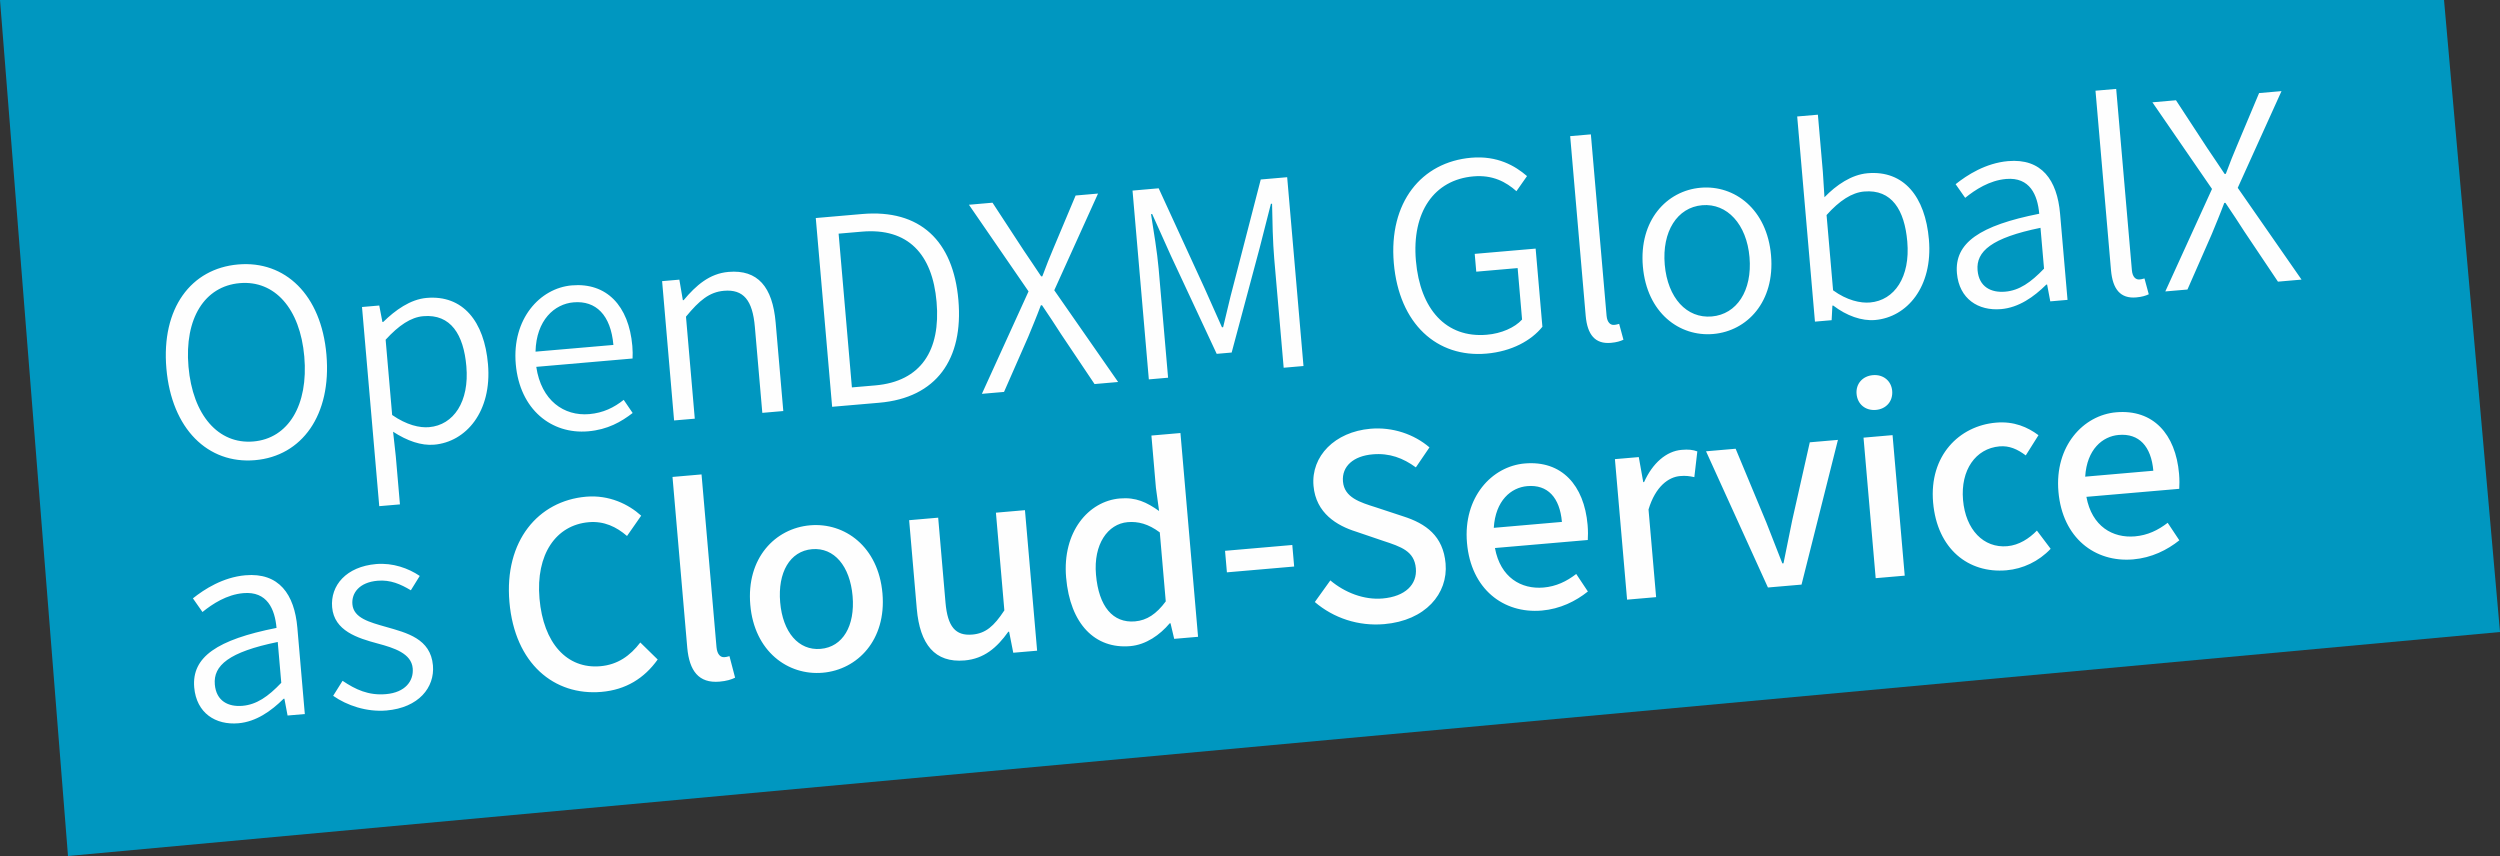
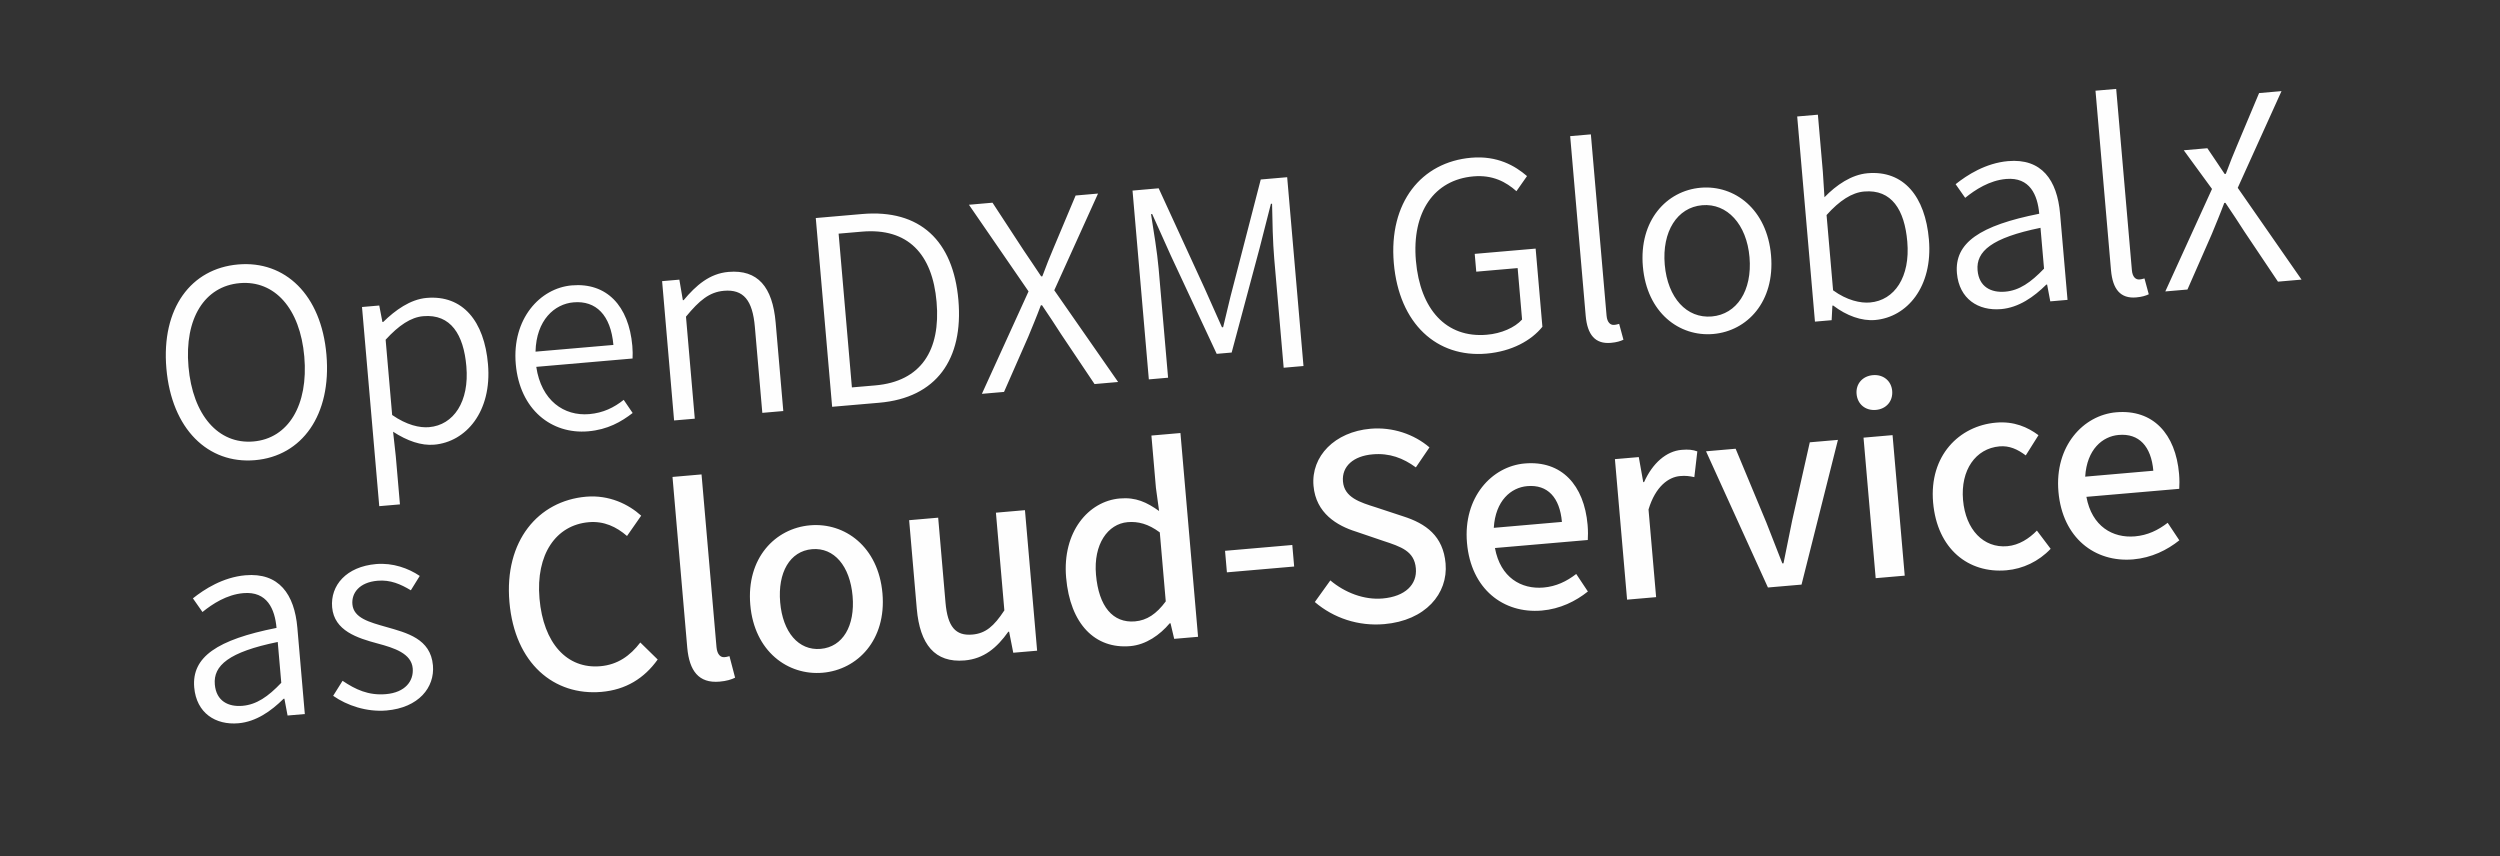
<svg xmlns="http://www.w3.org/2000/svg" version="1.1" id="Ebene_1" x="0px" y="0px" viewBox="0 0 5363.9 1836.6" style="enable-background:new 0 0 5363.9 1836.6;" xml:space="preserve">
  <rect x="0" y="0" width="5363.9" height="1836.6" fill="#333333" stroke="none" />
  <style type="text/css">
	.st0{fill-rule:evenodd;clip-rule:evenodd;fill:#0097C0;}
	.st1{fill:#FEFEFE;}
</style>
  <g id="Ebene_x0020_1">
-     <polygon class="st0" points="145.9,1836.6 0,0 5243.8,0 5363.9,1356  " />
-     <path class="st1" d="M547.3,987.3c100.5-8.7,164.3-96.8,153.1-226.3C689.3,632.1,611.5,558.7,511,567.4   c-101.1,8.7-165.2,93.8-154,223.3C368.2,920.2,446.2,996.1,547.3,987.3L547.3,987.3z M543.8,947.2   c-75.2,6.5-130.4-56.4-139.4-160.6c-9-103.6,34.8-172.6,110-179.1c74.6-6.5,129.5,54,138.5,157.6   C662,869.3,618.5,940.8,543.8,947.2L543.8,947.2z M813.7,1086l44.4-3.8l-8.9-103l-5.8-52.9c30.3,19.7,60.4,30.2,88.1,27.8   c68.4-5.9,124.3-71,115.5-172.8c-7.9-91.9-53.9-148.8-131.6-142.1c-35.1,3-67.3,26.3-93.1,51.5l-1.8,0.2l-6.8-35.4l-37,3.2   L813.7,1086L813.7,1086z M920.7,916.5c-20.3,1.8-48.2-4.5-79.3-26.1l-14-161.5c28.4-31,54.2-48.2,80.7-50.5   c59.2-5.1,86.7,39.7,92.5,107.5C1007.3,861.8,973.2,912,920.7,916.5L920.7,916.5z M1356.7,742.1c-7.5-86.3-55.3-136.2-129.9-129.8   c-68.4,5.9-128.6,72-120.2,168.8c8.5,98,77.1,151.1,155.4,144.3c41.9-3.6,70.9-20.4,95.4-39.3l-19.2-28.2   c-20.9,16.7-44.2,28-73.8,30.6c-54.3,4.7-103.1-29-113.8-101.4l206.6-17.9C1357.7,761.9,1357.5,752,1356.7,742.1L1356.7,742.1z    M1149,754.5c1.6-67.8,40.8-102.3,81.5-105.8c48.1-4.2,80,27.2,85.6,91.4L1149,754.5L1149,754.5z M1446.3,902.1l44.4-3.8   l-18.9-218.9c28.7-34.8,50.1-52.8,81.5-55.5c41.9-3.6,61.4,20.2,66.3,77.5l16,184.4l45-3.9l-16.4-189.9   c-6.6-76.5-38.4-114.1-101.3-108.6c-40.7,3.5-69.6,29-96,60.5l-1.8,0.2l-7.5-44.1l-37,3.2L1446.3,902.1L1446.3,902.1z    M1785.4,872.8l101.1-8.7c122.7-10.6,180.8-93.3,169.8-220.3c-11-127-82.1-195.4-206.7-184.6l-99.3,8.6L1785.4,872.8z    M1827.8,831.2l-28.5-329.9l49.9-4.3c98.7-8.5,151.4,47.8,160.3,150.8c9,103.6-33.1,170.6-131.7,179.1L1827.8,831.2z M2106.7,845   l47.5-4.1l51.9-118.2c8.7-21.3,17.5-41.9,27.1-67.6l2.5-0.2c15.7,23.5,28.5,42.3,40.7,61.7l72,107.4l50.6-4.4L2262,622.8   l93.9-207.5l-48.1,4.2l-47.4,112.8c-8.3,19.4-14.9,36.1-24,60.5l-2.5,0.2c-15-22.3-25-37.6-37.1-55.2l-67.3-102.9l-50.6,4.4   l127.9,185.9L2106.7,845L2106.7,845z M2464.9,814l41.3-3.6l-20.3-234.3c-3-34.5-10.7-81.1-16.3-116.6l2.5-0.2l40,89.1l98.4,210.8   l32.1-2.8l60.1-224.5l24.1-94.6l2.5-0.2c0.6,36,1.6,83.1,4.6,117.6l20.3,234.3l42.5-3.7l-35-405.1l-56.7,4.9l-59.1,228.7   c-8,29.3-14.2,59-21.6,88.2l-2.5,0.2l-37-83.1L2486,404l-56.1,4.9L2464.9,814L2464.9,814z M3189.4,758.7   c54.3-4.7,96.3-28.2,119.9-57.6l-14.5-167.7l-130.7,11.3l3.3,38.2l88.8-7.7l9.5,110.4c-15.9,17.5-44.6,30-75.5,32.6   c-87.6,7.6-143.3-54.7-152.3-158.9c-9-104.2,39-173.6,123.5-180.9c41.3-3.6,70,12,92.2,31.8l22.7-32.4   c-25.5-22-63.5-44.2-119.6-39.4c-107.3,9.3-177.4,96.1-166.2,226.2C3001.9,695.4,3083.4,767.9,3189.4,758.7z M3456.4,735.6   c12.3-1.1,20.2-3.6,26.8-6.7l-9.2-34c-6.1,1.8-8.5,2-11,2.2c-7.4,0.6-14.7-4.9-16-19.7l-33.7-389.1l-44.4,3.8l33.3,385.4   C3405.8,718.3,3422.5,738.6,3456.4,735.6L3456.4,735.6z M3675.9,716.6c72.8-6.3,132.5-69.2,124-168.5s-78.3-151.6-151.1-145.3   c-72.8,6.3-132.5,69.9-123.9,169.1C3533.5,671.2,3603.2,722.9,3675.9,716.6L3675.9,716.6z M3672.7,679   c-53.6,4.6-94.7-39.6-100.9-111.2c-6.1-70.9,26.6-122.8,80.3-127.5c53.6-4.6,95.5,40.8,101.6,111.7   C3759.8,623.7,3726.3,674.4,3672.7,679L3672.7,679z M4023.1,686.6c68.4-5.9,124.3-71,115.5-172.8c-7.9-91.9-53.9-148.8-131.6-142.1   c-34.5,3-66.8,25-92.5,51.5l-3.5-55l-10.6-122.1l-44.4,3.8l38.1,440.2l35.8-3.1l1.6-31.2l1.8-0.2   C3962,677.6,3994.7,689.1,4023.1,686.6L4023.1,686.6z M4012.3,649c-20.3,1.8-49.5-4.4-79.3-26.1l-14-161.5   c27.8-31,54.2-48.2,80.7-50.5c59.2-5.1,86.7,39.7,92.5,107.5C4098.9,594.3,4064.8,644.5,4012.3,649L4012.3,649z M4293.7,663.2   c37.6-3.3,69.8-25.9,96.7-52.5l1.8-0.2l6.8,36.1l37-3.2l-16-185c-6.2-72.1-39.5-119-111.6-112.7c-48.1,4.2-88.1,30-112.5,49.5   l20.5,29.3c21.5-17.4,52-37.4,87.8-40.5c51.2-4.4,67.6,34.5,71.1,74.6c-127.6,25.3-182.2,62.4-176.6,127.7   C4203.6,641.2,4244.4,667.5,4293.7,663.2L4293.7,663.2z M4302.3,625.8c-30.2,2.6-56.2-10.1-59.3-45.8c-3.5-40.7,30-69.7,135-91.2   l7.6,87.6C4357.1,606.1,4332.5,623.2,4302.3,625.8L4302.3,625.8z M4583.5,638.1c12.3-1.1,20.2-3.6,26.8-6.7l-9.2-34   c-6.1,1.8-8.5,2-11,2.2c-7.4,0.6-14.7-4.9-16-19.7l-33.7-389.1l-44.4,3.8l33.3,385.4C4533,620.8,4549.6,641.1,4583.5,638.1   L4583.5,638.1z M4645.8,625.3l47.5-4.1l51.9-118.2c8.7-21.3,17.5-41.9,27.1-67.6l2.5-0.2c15.7,23.5,28.5,42.3,40.7,61.7l72,107.4   l50.6-4.4l-136.9-196.9l93.9-207.5l-48.1,4.2l-47.4,112.8c-8.3,19.4-14.9,36.1-24,60.5l-2.5,0.2c-15-22.3-25-37.6-37.1-55.2   l-67.3-102.9l-50.6,4.4L4746,405.4L4645.8,625.3L4645.8,625.3z M829.2,1524.4c69.1-6,103.8-49.4,99.7-96.8   c-5-57.3-55.7-69.7-100.9-82.6c-35-10-69.3-18.8-71.9-48.4c-2.1-24,14.6-47.2,54-50.6c27.7-2.4,49.7,7.5,71.4,20.5l19.1-30.8   c-24.4-16.5-57.8-28.5-93.5-25.5c-64.1,5.5-98.5,45.8-94.5,92.7c4.4,50.6,54.2,66.1,98.1,77.9c35,9.4,72,21.1,74.8,53.2   c2.3,27.1-16,51.7-57.3,55.3c-37.6,3.3-65.5-9.9-93.2-28.6l-20.2,32.2C744.4,1513.7,786.7,1528,829.2,1524.4L829.2,1524.4z    M511.7,1551.8c37.6-3.3,69.8-25.9,96.7-52.5l1.8-0.2l6.8,36.1l37-3.2l-16-185c-6.2-72.1-39.5-119-111.6-112.7   c-48.1,4.2-88.1,30-112.5,49.5l20.5,29.3c21.5-17.4,52-37.4,87.8-40.5c51.2-4.4,67.6,34.5,71.1,74.6   c-127.6,25.3-182.2,62.4-176.6,127.7C421.5,1529.8,462.3,1556.1,511.7,1551.8L511.7,1551.8z M520.2,1514.4   c-30.2,2.6-56.2-10.1-59.3-45.8c-3.5-40.7,30-69.7,135-91.2l7.6,87.6C575.1,1494.8,550.4,1511.8,520.2,1514.4z M1290.4,1484.5   c52.4-4.5,91.9-29.1,120.7-69.5l-37.3-36.5c-21.8,28.6-48.7,47.7-85.7,50.9c-71.5,6.2-122.3-49.1-130.6-145.2   c-8.2-95,35.4-157.7,105.7-163.8c32.7-2.8,59.2,9.8,82.1,29.6l30.4-43.6c-27-24.4-68.5-45-118.4-40.7   c-102.4,8.9-175.7,94.7-164.3,226C1104.4,1424.1,1189.3,1493.2,1290.4,1484.5L1290.4,1484.5z M1543.8,1462.5   c15.4-1.3,25.7-4.7,33.4-8.5l-12.1-46.2c-5.4,1.7-7.9,1.9-11,2.2c-7.4,0.6-15.3-4.9-16.8-21.5l-32.1-370.6l-62.3,5.4l31.7,366.9   C1479.1,1438.9,1498.8,1466.4,1543.8,1462.5L1543.8,1462.5z M1765.2,1443.4c74.6-6.5,136.8-70.2,128.2-170.1   c-8.7-100.5-80.9-152.7-155.5-146.2c-74.6,6.5-136.8,70.2-128.1,170.7C1618.4,1397.7,1690.6,1449.8,1765.2,1443.4L1765.2,1443.4z    M1760.8,1392.2c-47.5,4.1-81.4-35.8-86.9-99.9c-5.5-64.1,20.9-109.9,68.4-114c47.5-4.1,81.4,36.4,87,100.6   C1834.8,1342.9,1808.3,1388.1,1760.8,1392.2L1760.8,1392.2z M2069.8,1417c41.3-3.6,69.1-27.1,93.5-61.5l1.8-0.2l8.9,45.2l51.2-4.4   l-26.1-301.5l-62.3,5.4l18.1,209.6c-22.5,34.3-40.4,49.5-68.8,51.9c-35.8,3.1-53-16.5-57.5-68.9l-15.7-181.9l-62.3,5.4L1967,1306   C1973.6,1382.5,2005.7,1422.6,2069.8,1417L2069.8,1417z M2425,1386.3c33.9-2.9,63.8-24.2,84.6-48.9l1.8-0.2l7.9,33.5l51.2-4.4   l-37.8-437.2l-62.3,5.4l9.7,112.2l6.8,49.7c-26.5-18.8-49.8-29.9-84.3-26.9c-67.2,5.8-123.6,71.6-115.2,169.6   C2296,1339.1,2349.7,1392.8,2425,1386.3z M2435.3,1333.2c-47.5,4.1-77.9-31.8-83.8-100.2c-5.7-65.4,25.4-109,67.9-112.7   c22.2-1.9,44.4,3.6,69,22l12.8,148C2481.1,1317.5,2460.6,1331,2435.3,1333.2L2435.3,1333.2z M2632.4,1228l144.3-12.5l-4-46.2   l-144.3,12.5L2632.4,1228z M2970,1339.1c88.2-7.6,137.2-65.3,131.6-130c-5.1-59.2-42.2-85.8-91.4-101.4l-58.2-19.2   c-33.9-10.7-67.7-20.9-70.6-55.4c-2.8-32.7,22.6-54.8,63.9-58.3c35.8-3.1,65.3,8,92.5,28l29.2-42.9c-32.9-28.2-79-44.1-126.5-40   c-76.5,6.6-127.8,58.9-122.3,122.4c5.1,59.2,50.9,85.7,91.1,98.3l58.2,19.8c39,12.8,67.1,22.1,70.3,59.1   c3,34.5-22.7,60.4-71.4,64.6c-39.5,3.4-80.6-12.3-112.1-38.8l-33.3,46.4C2861.4,1326.2,2914.5,1343.9,2970,1339.1L2970,1339.1z    M3406.3,1126.2c-7.4-85.1-55.5-138.7-135-131.8c-70.3,6.1-132.3,72.3-123.8,170.4c8.6,99.3,78.4,152.2,160.4,145.2   c39.5-3.4,72.8-20,99-40.9l-25-37.6c-21,16.1-43,26.7-70.2,29.1c-47.5,4.1-92.5-21.2-104.2-84.8l199.2-17.2   C3407.2,1151,3407.4,1138.5,3406.3,1126.2L3406.3,1126.2z M3205,1132.5c3.6-58.7,37.2-86.5,71.8-89.5c43.8-3.8,69.8,24.4,74.4,76.8   L3205,1132.5z M3491,1286.6l62.3-5.4l-16.3-188.1c15-49.7,43.1-69.6,67.7-71.7c12.3-1.1,19.9,0.1,30.6,2.3l6.4-55.2   c-9.6-3.5-19-4.6-33.8-3.3c-32.7,2.8-62.2,28.4-80.4,69.1l-1.8,0.2l-9.6-53.8l-51.2,4.4L3491,1286.6L3491,1286.6z M3793.2,1260.5   l72.1-6.2l78.1-310.5l-60.4,5.2l-37.7,167.3l-18.7,92.3l-2.5,0.2l-34.3-87.7l-65.9-158.3l-63.5,5.5L3793.2,1260.5L3793.2,1260.5z    M4024.8,879.5c22.2-1.9,36.9-18.7,35-40.9c-1.9-21.6-19.2-35.6-41.4-33.7c-22.2,1.9-36.9,18.7-35,40.3   C3985.3,867.4,4002.6,881.4,4024.8,879.5L4024.8,879.5z M4024.4,1240.5l62.3-5.4l-26.1-301.5l-62.3,5.4L4024.4,1240.5z    M4305,1223.6c35.1-3,69.2-19,94.8-46.1l-29.5-39.1c-16.5,17-38.3,31.3-63.6,33.5c-50.6,4.4-89.4-35.1-94.9-99.3   c-5.5-64.1,27.1-110.4,78.3-114.9c21-1.8,38.4,6,56.3,19.4l27.3-43.4c-23.2-17.2-52.3-30.3-91.2-26.9   c-78.9,6.8-143.6,70.8-134.9,171.3C4156.3,1178.1,4223.6,1230.7,4305,1223.6L4305,1223.6z M4675.3,1016.4   c-7.4-85.1-55.5-138.7-135-131.8c-70.3,6.1-132.3,72.3-123.8,170.4c8.6,99.3,78.4,152.2,160.4,145.2c39.5-3.4,72.8-20,99-40.9   l-25-37.6c-21,16.1-43,26.7-70.2,29.1c-47.5,4.1-92.5-21.2-104.2-84.8l199.2-17.2C4676.2,1041.2,4676.4,1028.8,4675.3,1016.4   L4675.3,1016.4z M4473.9,1022.7c3.6-58.7,37.2-86.5,71.8-89.5c43.8-3.8,69.8,24.4,74.4,76.8L4473.9,1022.7L4473.9,1022.7z" />
+     <path class="st1" d="M547.3,987.3c100.5-8.7,164.3-96.8,153.1-226.3C689.3,632.1,611.5,558.7,511,567.4   c-101.1,8.7-165.2,93.8-154,223.3C368.2,920.2,446.2,996.1,547.3,987.3L547.3,987.3z M543.8,947.2   c-75.2,6.5-130.4-56.4-139.4-160.6c-9-103.6,34.8-172.6,110-179.1c74.6-6.5,129.5,54,138.5,157.6   C662,869.3,618.5,940.8,543.8,947.2L543.8,947.2z M813.7,1086l44.4-3.8l-8.9-103l-5.8-52.9c30.3,19.7,60.4,30.2,88.1,27.8   c68.4-5.9,124.3-71,115.5-172.8c-7.9-91.9-53.9-148.8-131.6-142.1c-35.1,3-67.3,26.3-93.1,51.5l-1.8,0.2l-6.8-35.4l-37,3.2   L813.7,1086L813.7,1086z M920.7,916.5c-20.3,1.8-48.2-4.5-79.3-26.1l-14-161.5c28.4-31,54.2-48.2,80.7-50.5   c59.2-5.1,86.7,39.7,92.5,107.5C1007.3,861.8,973.2,912,920.7,916.5L920.7,916.5z M1356.7,742.1c-7.5-86.3-55.3-136.2-129.9-129.8   c-68.4,5.9-128.6,72-120.2,168.8c8.5,98,77.1,151.1,155.4,144.3c41.9-3.6,70.9-20.4,95.4-39.3l-19.2-28.2   c-20.9,16.7-44.2,28-73.8,30.6c-54.3,4.7-103.1-29-113.8-101.4l206.6-17.9C1357.7,761.9,1357.5,752,1356.7,742.1L1356.7,742.1z    M1149,754.5c1.6-67.8,40.8-102.3,81.5-105.8c48.1-4.2,80,27.2,85.6,91.4L1149,754.5L1149,754.5z M1446.3,902.1l44.4-3.8   l-18.9-218.9c28.7-34.8,50.1-52.8,81.5-55.5c41.9-3.6,61.4,20.2,66.3,77.5l16,184.4l45-3.9l-16.4-189.9   c-6.6-76.5-38.4-114.1-101.3-108.6c-40.7,3.5-69.6,29-96,60.5l-1.8,0.2l-7.5-44.1l-37,3.2L1446.3,902.1L1446.3,902.1z    M1785.4,872.8l101.1-8.7c122.7-10.6,180.8-93.3,169.8-220.3c-11-127-82.1-195.4-206.7-184.6l-99.3,8.6L1785.4,872.8z    M1827.8,831.2l-28.5-329.9l49.9-4.3c98.7-8.5,151.4,47.8,160.3,150.8c9,103.6-33.1,170.6-131.7,179.1L1827.8,831.2z M2106.7,845   l47.5-4.1l51.9-118.2c8.7-21.3,17.5-41.9,27.1-67.6l2.5-0.2c15.7,23.5,28.5,42.3,40.7,61.7l72,107.4l50.6-4.4L2262,622.8   l93.9-207.5l-48.1,4.2l-47.4,112.8c-8.3,19.4-14.9,36.1-24,60.5l-2.5,0.2c-15-22.3-25-37.6-37.1-55.2l-67.3-102.9l-50.6,4.4   l127.9,185.9L2106.7,845L2106.7,845z M2464.9,814l41.3-3.6l-20.3-234.3c-3-34.5-10.7-81.1-16.3-116.6l2.5-0.2l40,89.1l98.4,210.8   l32.1-2.8l60.1-224.5l24.1-94.6l2.5-0.2c0.6,36,1.6,83.1,4.6,117.6l20.3,234.3l42.5-3.7l-35-405.1l-56.7,4.9l-59.1,228.7   c-8,29.3-14.2,59-21.6,88.2l-2.5,0.2l-37-83.1L2486,404l-56.1,4.9L2464.9,814L2464.9,814z M3189.4,758.7   c54.3-4.7,96.3-28.2,119.9-57.6l-14.5-167.7l-130.7,11.3l3.3,38.2l88.8-7.7l9.5,110.4c-15.9,17.5-44.6,30-75.5,32.6   c-87.6,7.6-143.3-54.7-152.3-158.9c-9-104.2,39-173.6,123.5-180.9c41.3-3.6,70,12,92.2,31.8l22.7-32.4   c-25.5-22-63.5-44.2-119.6-39.4c-107.3,9.3-177.4,96.1-166.2,226.2C3001.9,695.4,3083.4,767.9,3189.4,758.7z M3456.4,735.6   c12.3-1.1,20.2-3.6,26.8-6.7l-9.2-34c-6.1,1.8-8.5,2-11,2.2c-7.4,0.6-14.7-4.9-16-19.7l-33.7-389.1l-44.4,3.8l33.3,385.4   C3405.8,718.3,3422.5,738.6,3456.4,735.6L3456.4,735.6z M3675.9,716.6c72.8-6.3,132.5-69.2,124-168.5s-78.3-151.6-151.1-145.3   c-72.8,6.3-132.5,69.9-123.9,169.1C3533.5,671.2,3603.2,722.9,3675.9,716.6L3675.9,716.6z M3672.7,679   c-53.6,4.6-94.7-39.6-100.9-111.2c-6.1-70.9,26.6-122.8,80.3-127.5c53.6-4.6,95.5,40.8,101.6,111.7   C3759.8,623.7,3726.3,674.4,3672.7,679L3672.7,679z M4023.1,686.6c68.4-5.9,124.3-71,115.5-172.8c-7.9-91.9-53.9-148.8-131.6-142.1   c-34.5,3-66.8,25-92.5,51.5l-3.5-55l-10.6-122.1l-44.4,3.8l38.1,440.2l35.8-3.1l1.6-31.2l1.8-0.2   C3962,677.6,3994.7,689.1,4023.1,686.6L4023.1,686.6z M4012.3,649c-20.3,1.8-49.5-4.4-79.3-26.1l-14-161.5   c27.8-31,54.2-48.2,80.7-50.5c59.2-5.1,86.7,39.7,92.5,107.5C4098.9,594.3,4064.8,644.5,4012.3,649L4012.3,649z M4293.7,663.2   c37.6-3.3,69.8-25.9,96.7-52.5l1.8-0.2l6.8,36.1l37-3.2l-16-185c-6.2-72.1-39.5-119-111.6-112.7c-48.1,4.2-88.1,30-112.5,49.5   l20.5,29.3c21.5-17.4,52-37.4,87.8-40.5c51.2-4.4,67.6,34.5,71.1,74.6c-127.6,25.3-182.2,62.4-176.6,127.7   C4203.6,641.2,4244.4,667.5,4293.7,663.2L4293.7,663.2z M4302.3,625.8c-30.2,2.6-56.2-10.1-59.3-45.8c-3.5-40.7,30-69.7,135-91.2   l7.6,87.6C4357.1,606.1,4332.5,623.2,4302.3,625.8L4302.3,625.8z M4583.5,638.1c12.3-1.1,20.2-3.6,26.8-6.7l-9.2-34   c-6.1,1.8-8.5,2-11,2.2c-7.4,0.6-14.7-4.9-16-19.7l-33.7-389.1l-44.4,3.8l33.3,385.4C4533,620.8,4549.6,641.1,4583.5,638.1   L4583.5,638.1z M4645.8,625.3l47.5-4.1l51.9-118.2c8.7-21.3,17.5-41.9,27.1-67.6l2.5-0.2c15.7,23.5,28.5,42.3,40.7,61.7l72,107.4   l50.6-4.4l-136.9-196.9l93.9-207.5l-48.1,4.2l-47.4,112.8c-8.3,19.4-14.9,36.1-24,60.5l-2.5,0.2c-15-22.3-25-37.6-37.1-55.2   l-50.6,4.4L4746,405.4L4645.8,625.3L4645.8,625.3z M829.2,1524.4c69.1-6,103.8-49.4,99.7-96.8   c-5-57.3-55.7-69.7-100.9-82.6c-35-10-69.3-18.8-71.9-48.4c-2.1-24,14.6-47.2,54-50.6c27.7-2.4,49.7,7.5,71.4,20.5l19.1-30.8   c-24.4-16.5-57.8-28.5-93.5-25.5c-64.1,5.5-98.5,45.8-94.5,92.7c4.4,50.6,54.2,66.1,98.1,77.9c35,9.4,72,21.1,74.8,53.2   c2.3,27.1-16,51.7-57.3,55.3c-37.6,3.3-65.5-9.9-93.2-28.6l-20.2,32.2C744.4,1513.7,786.7,1528,829.2,1524.4L829.2,1524.4z    M511.7,1551.8c37.6-3.3,69.8-25.9,96.7-52.5l1.8-0.2l6.8,36.1l37-3.2l-16-185c-6.2-72.1-39.5-119-111.6-112.7   c-48.1,4.2-88.1,30-112.5,49.5l20.5,29.3c21.5-17.4,52-37.4,87.8-40.5c51.2-4.4,67.6,34.5,71.1,74.6   c-127.6,25.3-182.2,62.4-176.6,127.7C421.5,1529.8,462.3,1556.1,511.7,1551.8L511.7,1551.8z M520.2,1514.4   c-30.2,2.6-56.2-10.1-59.3-45.8c-3.5-40.7,30-69.7,135-91.2l7.6,87.6C575.1,1494.8,550.4,1511.8,520.2,1514.4z M1290.4,1484.5   c52.4-4.5,91.9-29.1,120.7-69.5l-37.3-36.5c-21.8,28.6-48.7,47.7-85.7,50.9c-71.5,6.2-122.3-49.1-130.6-145.2   c-8.2-95,35.4-157.7,105.7-163.8c32.7-2.8,59.2,9.8,82.1,29.6l30.4-43.6c-27-24.4-68.5-45-118.4-40.7   c-102.4,8.9-175.7,94.7-164.3,226C1104.4,1424.1,1189.3,1493.2,1290.4,1484.5L1290.4,1484.5z M1543.8,1462.5   c15.4-1.3,25.7-4.7,33.4-8.5l-12.1-46.2c-5.4,1.7-7.9,1.9-11,2.2c-7.4,0.6-15.3-4.9-16.8-21.5l-32.1-370.6l-62.3,5.4l31.7,366.9   C1479.1,1438.9,1498.8,1466.4,1543.8,1462.5L1543.8,1462.5z M1765.2,1443.4c74.6-6.5,136.8-70.2,128.2-170.1   c-8.7-100.5-80.9-152.7-155.5-146.2c-74.6,6.5-136.8,70.2-128.1,170.7C1618.4,1397.7,1690.6,1449.8,1765.2,1443.4L1765.2,1443.4z    M1760.8,1392.2c-47.5,4.1-81.4-35.8-86.9-99.9c-5.5-64.1,20.9-109.9,68.4-114c47.5-4.1,81.4,36.4,87,100.6   C1834.8,1342.9,1808.3,1388.1,1760.8,1392.2L1760.8,1392.2z M2069.8,1417c41.3-3.6,69.1-27.1,93.5-61.5l1.8-0.2l8.9,45.2l51.2-4.4   l-26.1-301.5l-62.3,5.4l18.1,209.6c-22.5,34.3-40.4,49.5-68.8,51.9c-35.8,3.1-53-16.5-57.5-68.9l-15.7-181.9l-62.3,5.4L1967,1306   C1973.6,1382.5,2005.7,1422.6,2069.8,1417L2069.8,1417z M2425,1386.3c33.9-2.9,63.8-24.2,84.6-48.9l1.8-0.2l7.9,33.5l51.2-4.4   l-37.8-437.2l-62.3,5.4l9.7,112.2l6.8,49.7c-26.5-18.8-49.8-29.9-84.3-26.9c-67.2,5.8-123.6,71.6-115.2,169.6   C2296,1339.1,2349.7,1392.8,2425,1386.3z M2435.3,1333.2c-47.5,4.1-77.9-31.8-83.8-100.2c-5.7-65.4,25.4-109,67.9-112.7   c22.2-1.9,44.4,3.6,69,22l12.8,148C2481.1,1317.5,2460.6,1331,2435.3,1333.2L2435.3,1333.2z M2632.4,1228l144.3-12.5l-4-46.2   l-144.3,12.5L2632.4,1228z M2970,1339.1c88.2-7.6,137.2-65.3,131.6-130c-5.1-59.2-42.2-85.8-91.4-101.4l-58.2-19.2   c-33.9-10.7-67.7-20.9-70.6-55.4c-2.8-32.7,22.6-54.8,63.9-58.3c35.8-3.1,65.3,8,92.5,28l29.2-42.9c-32.9-28.2-79-44.1-126.5-40   c-76.5,6.6-127.8,58.9-122.3,122.4c5.1,59.2,50.9,85.7,91.1,98.3l58.2,19.8c39,12.8,67.1,22.1,70.3,59.1   c3,34.5-22.7,60.4-71.4,64.6c-39.5,3.4-80.6-12.3-112.1-38.8l-33.3,46.4C2861.4,1326.2,2914.5,1343.9,2970,1339.1L2970,1339.1z    M3406.3,1126.2c-7.4-85.1-55.5-138.7-135-131.8c-70.3,6.1-132.3,72.3-123.8,170.4c8.6,99.3,78.4,152.2,160.4,145.2   c39.5-3.4,72.8-20,99-40.9l-25-37.6c-21,16.1-43,26.7-70.2,29.1c-47.5,4.1-92.5-21.2-104.2-84.8l199.2-17.2   C3407.2,1151,3407.4,1138.5,3406.3,1126.2L3406.3,1126.2z M3205,1132.5c3.6-58.7,37.2-86.5,71.8-89.5c43.8-3.8,69.8,24.4,74.4,76.8   L3205,1132.5z M3491,1286.6l62.3-5.4l-16.3-188.1c15-49.7,43.1-69.6,67.7-71.7c12.3-1.1,19.9,0.1,30.6,2.3l6.4-55.2   c-9.6-3.5-19-4.6-33.8-3.3c-32.7,2.8-62.2,28.4-80.4,69.1l-1.8,0.2l-9.6-53.8l-51.2,4.4L3491,1286.6L3491,1286.6z M3793.2,1260.5   l72.1-6.2l78.1-310.5l-60.4,5.2l-37.7,167.3l-18.7,92.3l-2.5,0.2l-34.3-87.7l-65.9-158.3l-63.5,5.5L3793.2,1260.5L3793.2,1260.5z    M4024.8,879.5c22.2-1.9,36.9-18.7,35-40.9c-1.9-21.6-19.2-35.6-41.4-33.7c-22.2,1.9-36.9,18.7-35,40.3   C3985.3,867.4,4002.6,881.4,4024.8,879.5L4024.8,879.5z M4024.4,1240.5l62.3-5.4l-26.1-301.5l-62.3,5.4L4024.4,1240.5z    M4305,1223.6c35.1-3,69.2-19,94.8-46.1l-29.5-39.1c-16.5,17-38.3,31.3-63.6,33.5c-50.6,4.4-89.4-35.1-94.9-99.3   c-5.5-64.1,27.1-110.4,78.3-114.9c21-1.8,38.4,6,56.3,19.4l27.3-43.4c-23.2-17.2-52.3-30.3-91.2-26.9   c-78.9,6.8-143.6,70.8-134.9,171.3C4156.3,1178.1,4223.6,1230.7,4305,1223.6L4305,1223.6z M4675.3,1016.4   c-7.4-85.1-55.5-138.7-135-131.8c-70.3,6.1-132.3,72.3-123.8,170.4c8.6,99.3,78.4,152.2,160.4,145.2c39.5-3.4,72.8-20,99-40.9   l-25-37.6c-21,16.1-43,26.7-70.2,29.1c-47.5,4.1-92.5-21.2-104.2-84.8l199.2-17.2C4676.2,1041.2,4676.4,1028.8,4675.3,1016.4   L4675.3,1016.4z M4473.9,1022.7c3.6-58.7,37.2-86.5,71.8-89.5c43.8-3.8,69.8,24.4,74.4,76.8L4473.9,1022.7L4473.9,1022.7z" />
  </g>
</svg>